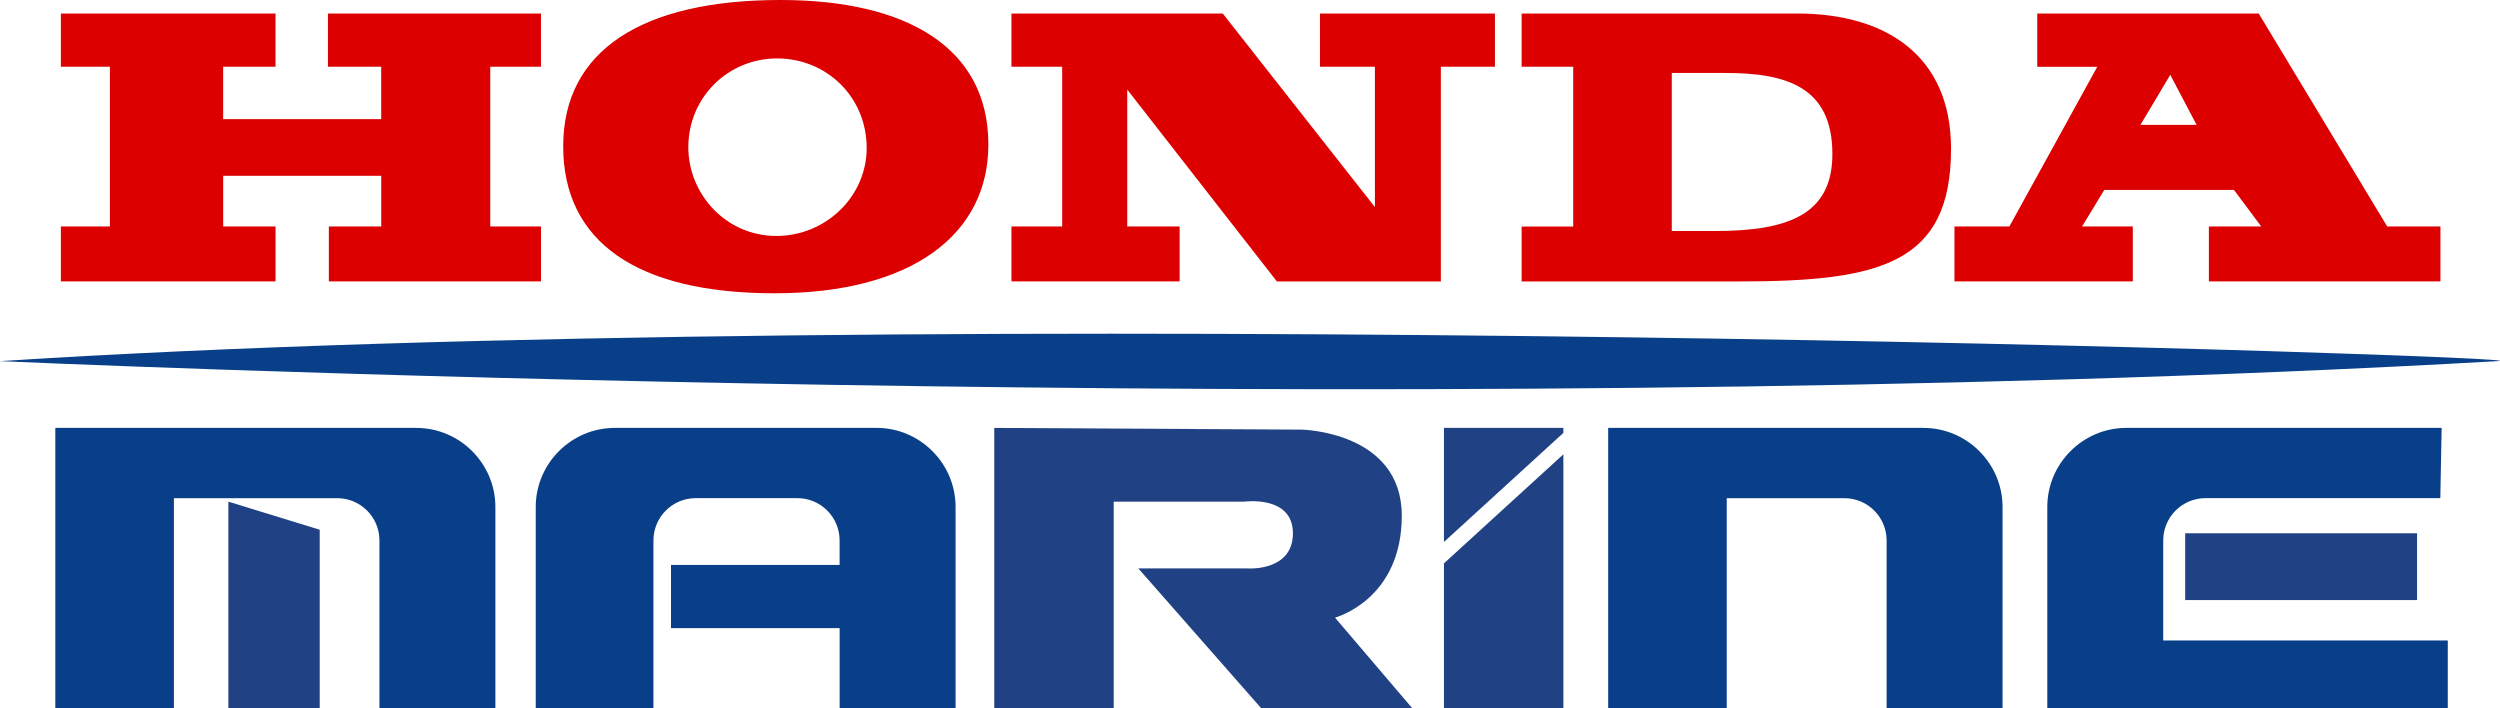
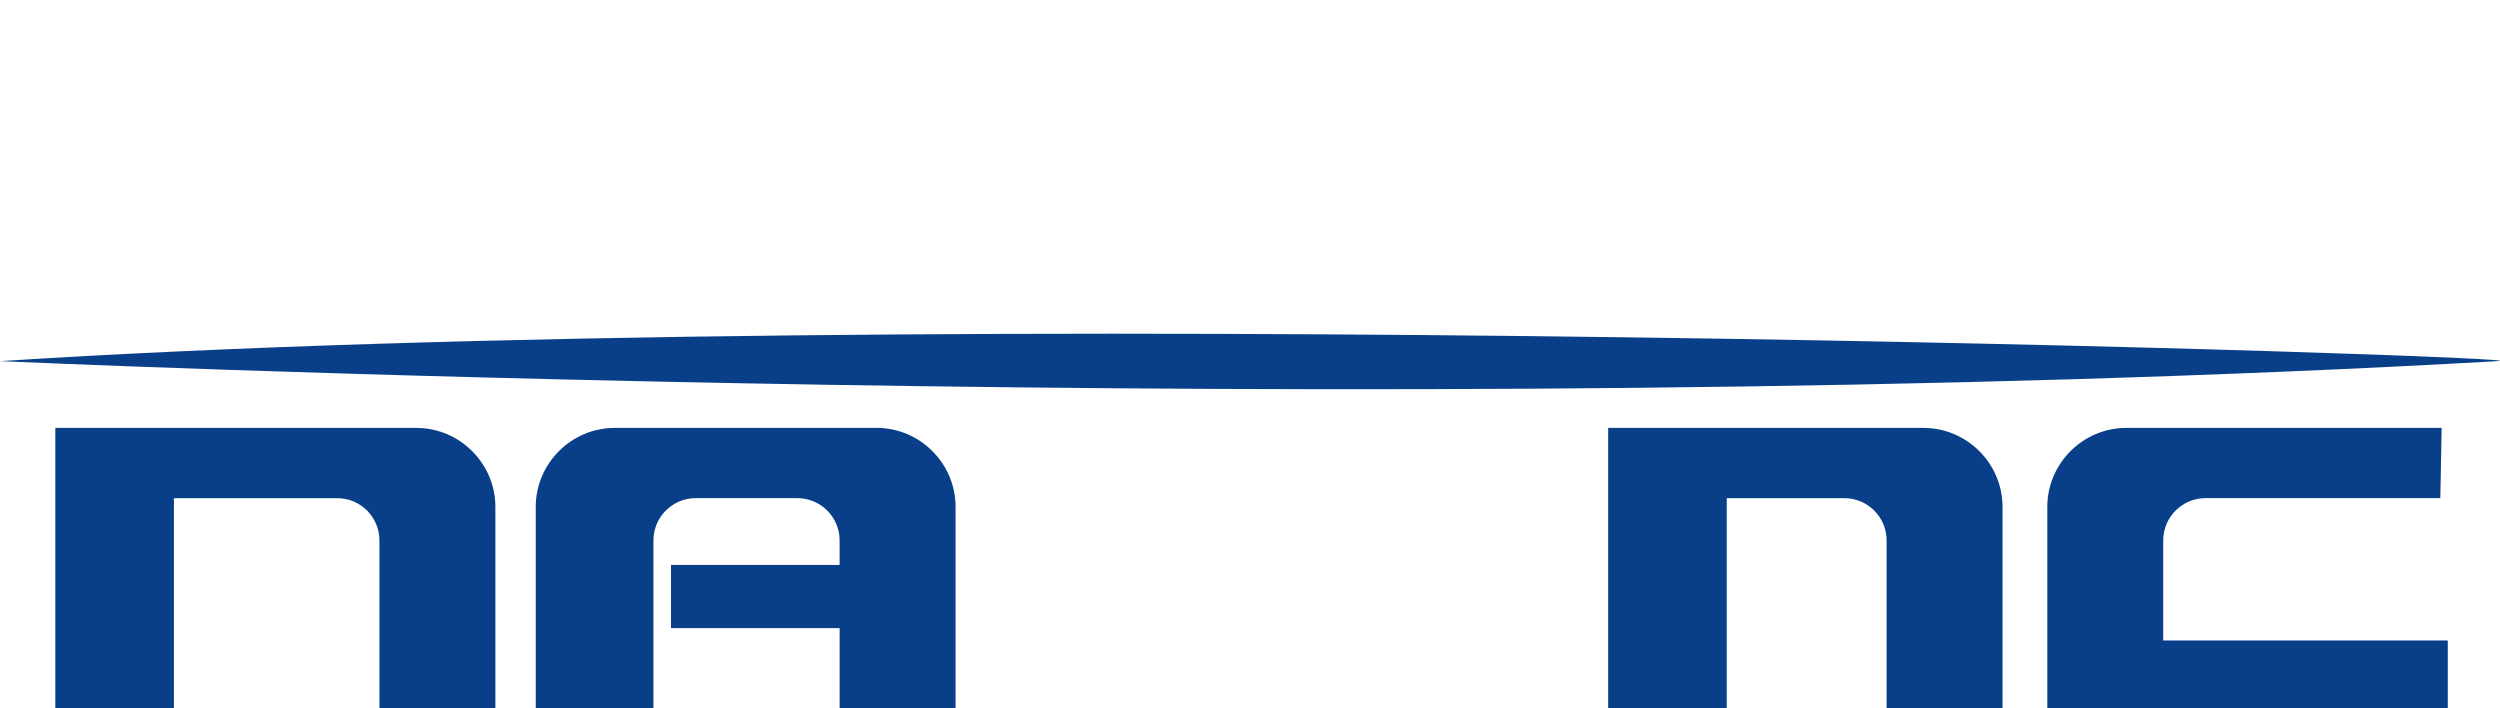
<svg xmlns="http://www.w3.org/2000/svg" id="Layer_2" data-name="Layer 2" viewBox="0 0 895.72 253.78">
  <defs>
    <style>
      .cls-1 {
        fill: #083f88;
      }

      .cls-1, .cls-2, .cls-3 {
        fill-rule: evenodd;
        stroke-width: 0px;
      }

      .cls-2 {
        fill: #dc0000;
      }

      .cls-3 {
        fill: #204284;
      }
    </style>
  </defs>
  <g id="Logos">
    <g id="Honda-Marine">
      <path class="cls-1" d="M0,129.39s495.94,22.66,894.96,0C919.84,127.98,332.31,108,0,129.39h0ZM314.05,153.31h-93.78c-15.58,0-28.32,12.75-28.32,28.32v72.15h42.17v-60.19c.02-8.33,6.77-15.08,15.1-15.11h36.5c8.33.02,15.08,6.77,15.1,15.11v8.81h-60.41v22.65h60.42v28.72h41.54v-72.15c0-15.57-12.74-28.32-28.32-28.32h0ZM149.16,153.31H19.82v100.47h42.49v-75.29h58.53c8.33.02,15.09,6.77,15.11,15.11v60.19h41.54v-72.15c0-15.57-12.74-28.32-28.32-28.32h0ZM689.15,153.31h-112.96v100.47h42.48v-75.29h42.17c8.33.02,15.09,6.77,15.11,15.11v60.19h41.54v-72.15c0-15.57-12.75-28.32-28.33-28.32ZM874.34,178.48h-84.18c-8.33.03-15.08,6.78-15.1,15.11v35.87h101.95v24.32h-143.49v-72.15c0-15.57,12.75-28.32,28.32-28.32h112.97l-.47,25.17h0Z" />
-       <path class="cls-3" d="M782.93,191.07v23.92h83.07v-23.92h-83.07ZM478.32,221.28s23.92-6.29,23.92-36.51-35.87-30.84-35.87-30.84l-110.14-.62v100.47h42.8v-74.03h46.58s17.62-2.52,17.62,11.32-16.36,12.59-16.36,12.59h-39.02l44.05,50.12h54.12l-27.7-32.49h0ZM81.82,179.74v74.03h32.73v-63.97l-32.73-10.07ZM517.35,201.86v51.91h42.79v-91l-42.79,39.08ZM560.14,155.11v-1.8h-42.79v40.87l42.79-39.08Z" />
-       <path class="cls-2" d="M719.93,81.16l31.5-57.23h-21.5V4.84h79.34l46.04,76.31h19.07v19.68h-82.97v-19.68h18.77l-9.76-13.09h-46.49l-7.95,13.09h18.18v19.68h-63.9v-19.68h19.68ZM438.1,4.84h-75.71v19.08h18.18v57.23h-18.18v19.68h60.26v-19.68h-18.77v-49.05l53.61,68.74h58.75V23.92h19.38V4.84h-62.69v19.08h19.68v50.27L438.1,4.84ZM98.73,4.84H21.81v19.08h17.57v57.23h-17.57v19.68h76.92v-19.68h-18.77v-18.17h56.63v18.17h-18.77v19.68h76.01v-19.68h-18.18V23.92h18.17V4.84h-76.32v19.08h19.08v18.77h-56.63v-18.77h18.77V4.84h0ZM563.66,81.16V23.92h-18.48V4.84h98.72c31.5,0,55.13,14.84,55.13,48.45,0,41.18-25.14,47.55-76.02,47.55h-77.83v-19.68h18.48ZM598.98,26.14v56.63h15.45c26.04,0,42.09-5.75,42.09-27.56,0-24.23-16.66-29.07-38.46-29.07h-19.08ZM279.62,0c45.12,0,74.5,16.96,74.5,51.79,0,32.1-27.25,53.29-76.62,53.29s-75.71-18.47-75.71-52.69S229.95,0,279.62,0ZM246.62,52.74c0,16.96,13.63,31.8,31.5,31.8s32.4-14.24,32.4-31.5c0-18.17-14.23-32.1-32.1-32.1-17.56,0-31.8,13.94-31.8,31.8h0ZM777.58,26.81l-10.69,17.94h20.13l-9.44-17.94h0Z" />
    </g>
  </g>
</svg>